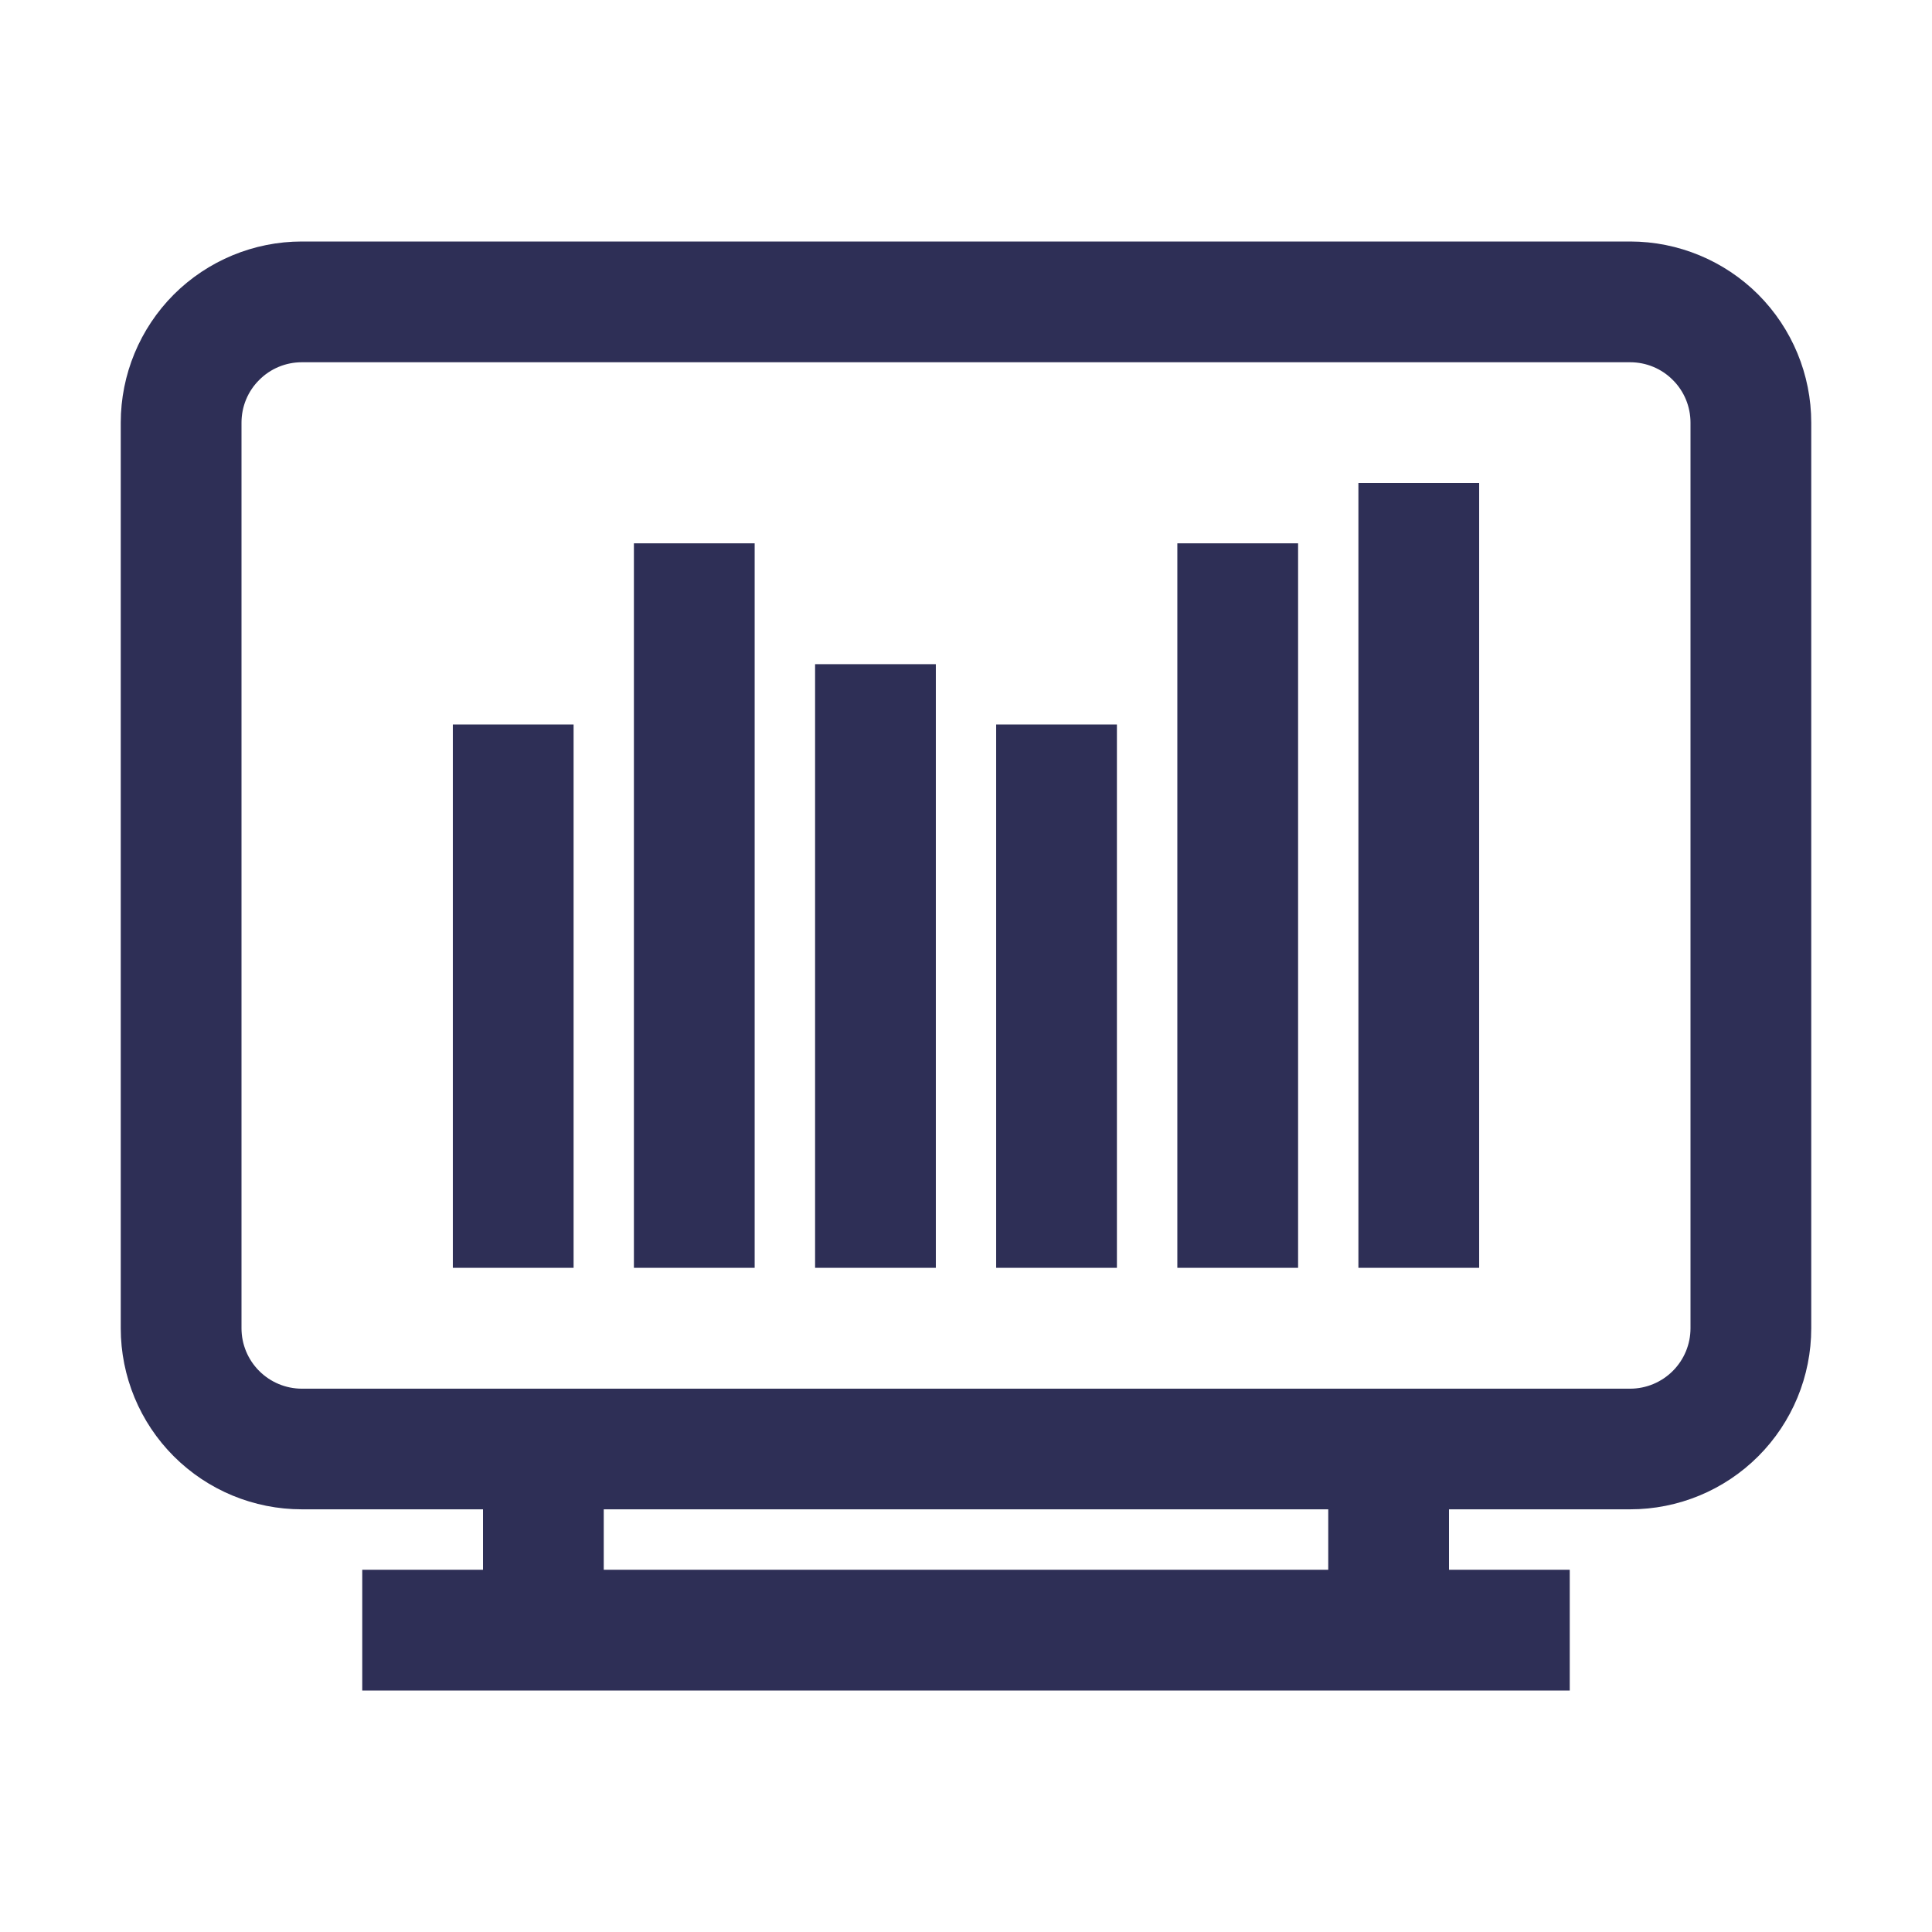
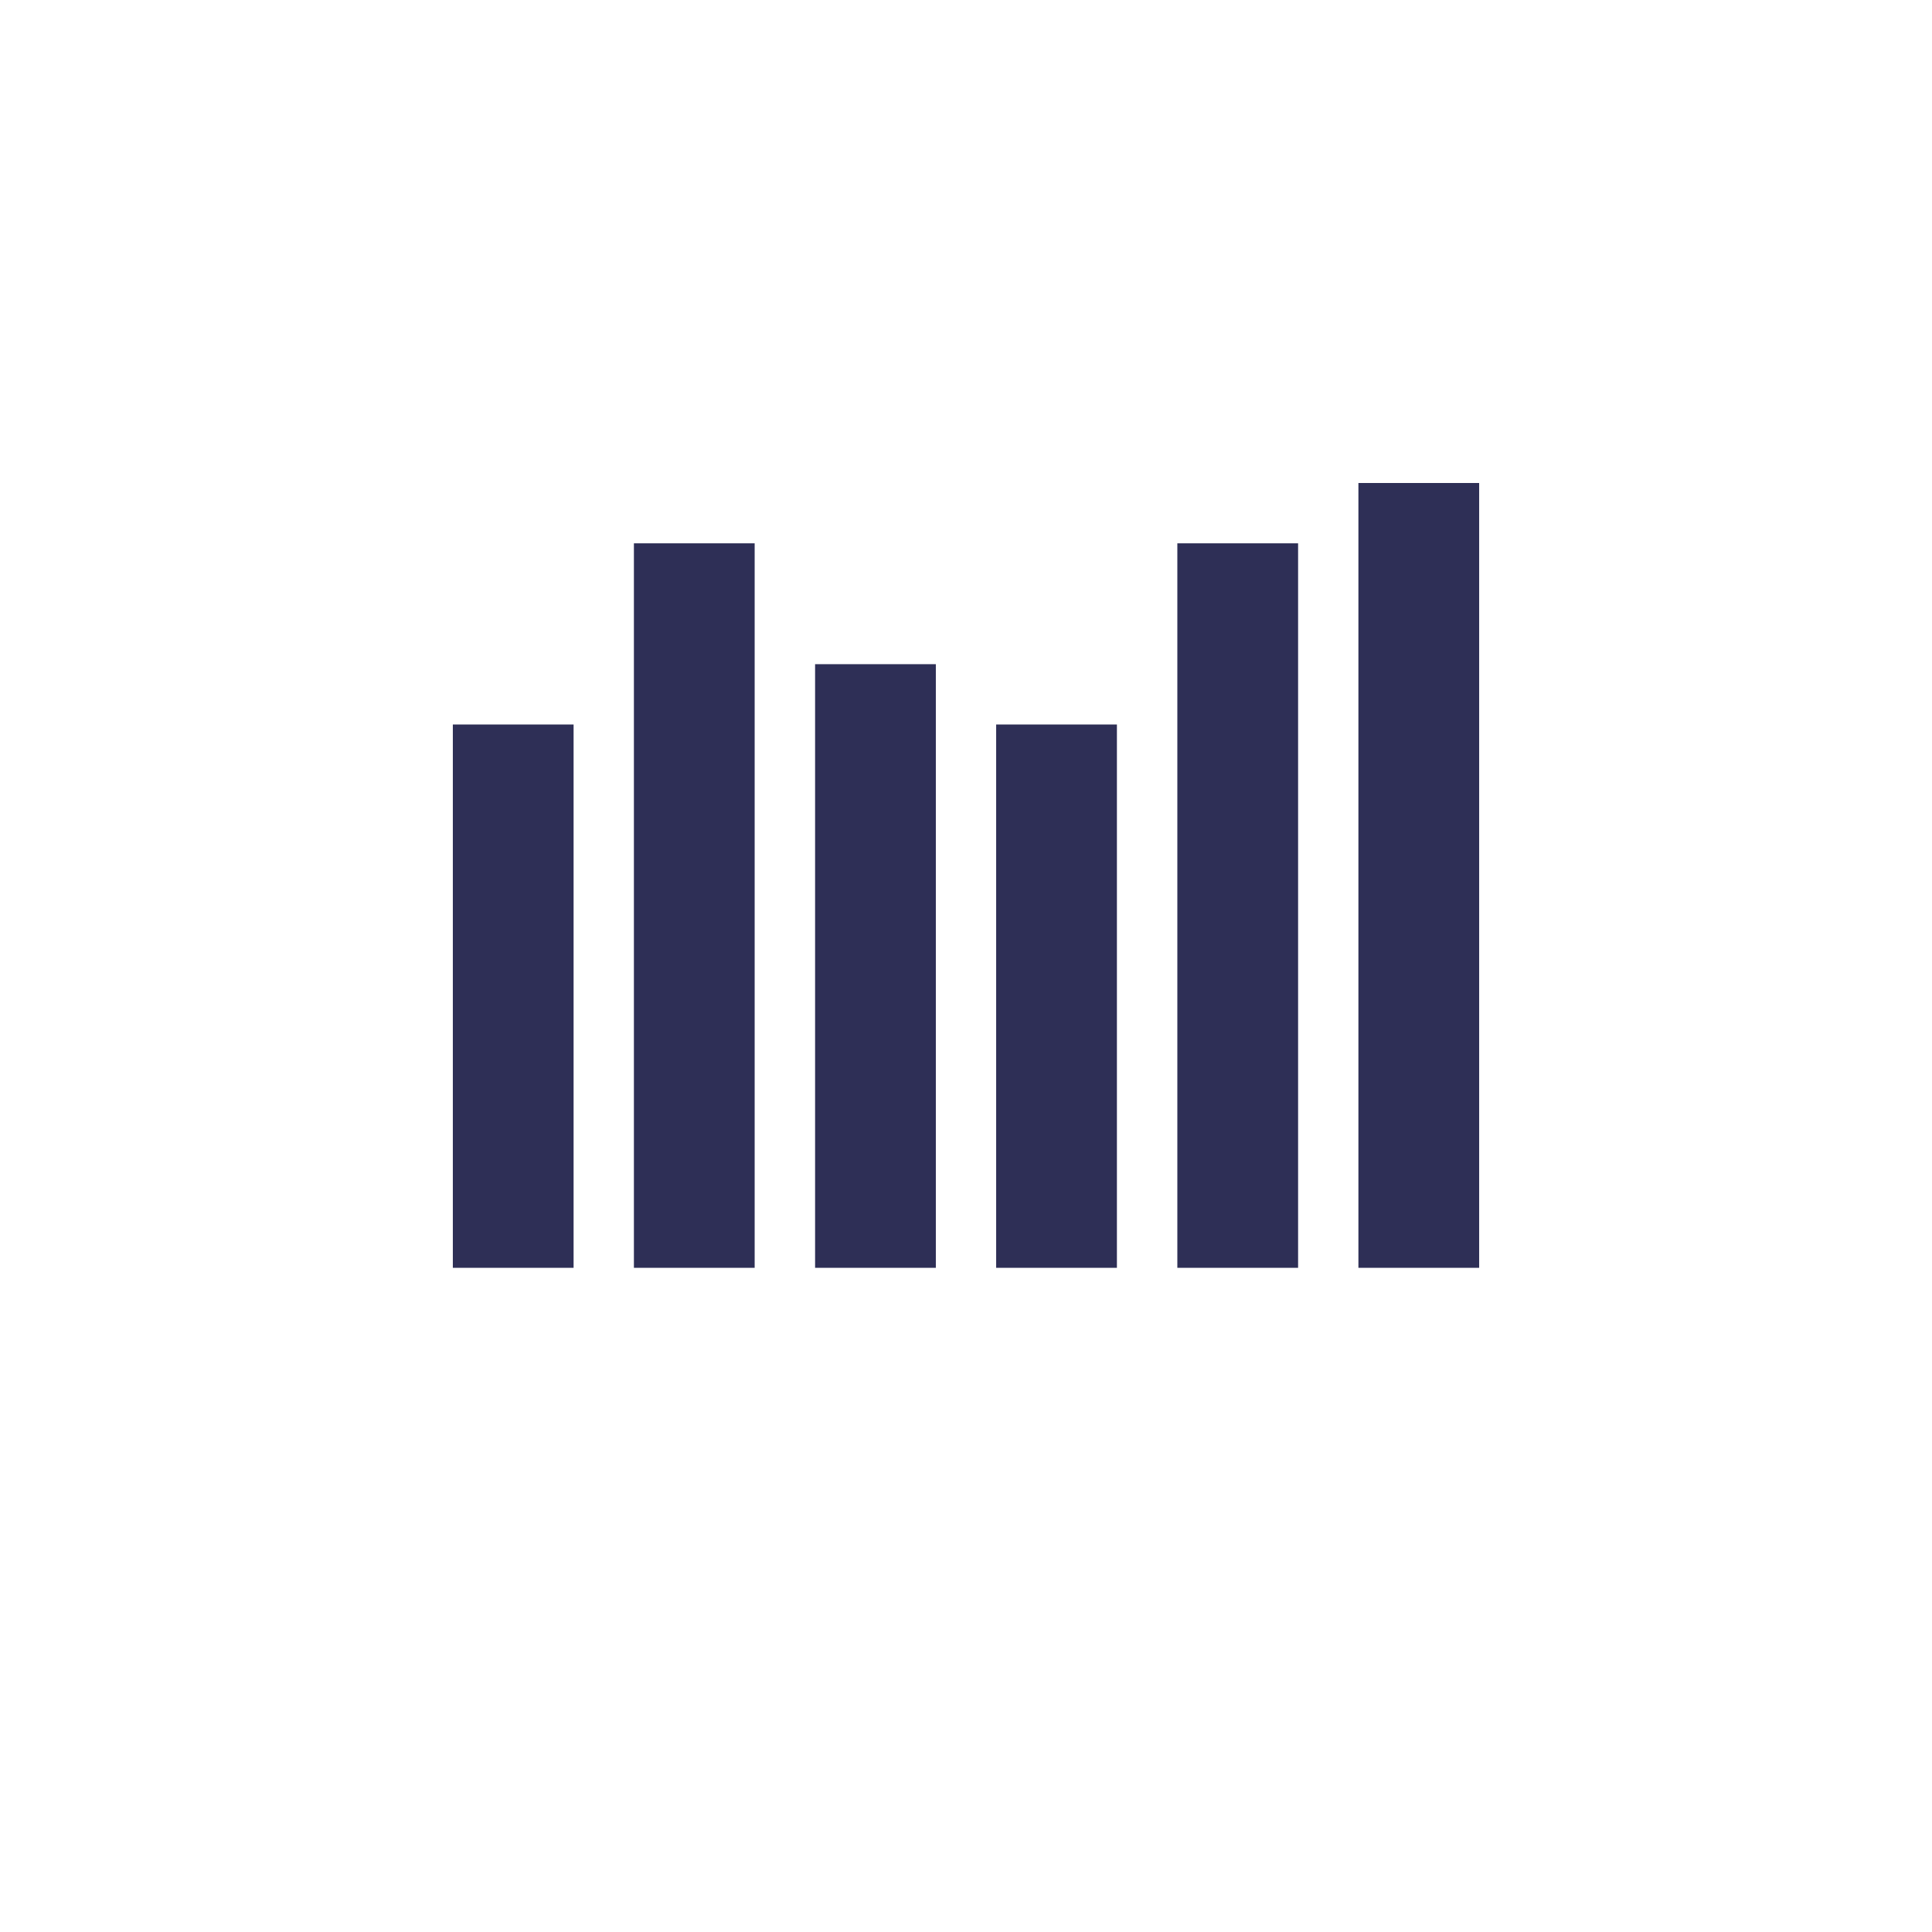
<svg xmlns="http://www.w3.org/2000/svg" width="18" height="18" viewBox="0 0 18 18" fill="none">
-   <path d="M15.188 2.25H2.812C2.365 2.25 1.936 2.428 1.619 2.744C1.303 3.061 1.125 3.49 1.125 3.938V12.375C1.125 12.823 1.303 13.252 1.619 13.568C1.936 13.885 2.365 14.062 2.812 14.062H4.5V14.625H3.375V15.75H14.625V14.625H13.5V14.062H15.188C15.635 14.062 16.064 13.885 16.381 13.568C16.697 13.252 16.875 12.823 16.875 12.375V3.938C16.875 3.49 16.697 3.061 16.381 2.744C16.064 2.428 15.635 2.25 15.188 2.25ZM12.375 14.625H5.625V14.062H12.375V14.625ZM15.75 12.375C15.75 12.524 15.691 12.667 15.585 12.773C15.48 12.878 15.337 12.938 15.188 12.938H2.812C2.663 12.938 2.52 12.878 2.415 12.773C2.309 12.667 2.25 12.524 2.25 12.375V3.938C2.25 3.788 2.309 3.645 2.415 3.54C2.52 3.434 2.663 3.375 2.812 3.375H15.188C15.337 3.375 15.48 3.434 15.585 3.54C15.691 3.645 15.75 3.788 15.75 3.938V12.375Z" fill="#2E2F56" />
  <path d="M5.344 6.75H4.219V11.812H5.344V6.75Z" fill="#2E2F56" />
  <path d="M7.031 5.062H5.906V11.812H7.031V5.062Z" fill="#2E2F56" />
  <path d="M8.719 6.188H7.594V11.812H8.719V6.188Z" fill="#2E2F56" />
  <path d="M10.406 6.75H9.281V11.812H10.406V6.75Z" fill="#2E2F56" />
  <path d="M12.094 5.062H10.969V11.812H12.094V5.062Z" fill="#2E2F56" />
  <path d="M13.781 4.5H12.656V11.812H13.781V4.5Z" fill="#2E2F56" />
</svg>